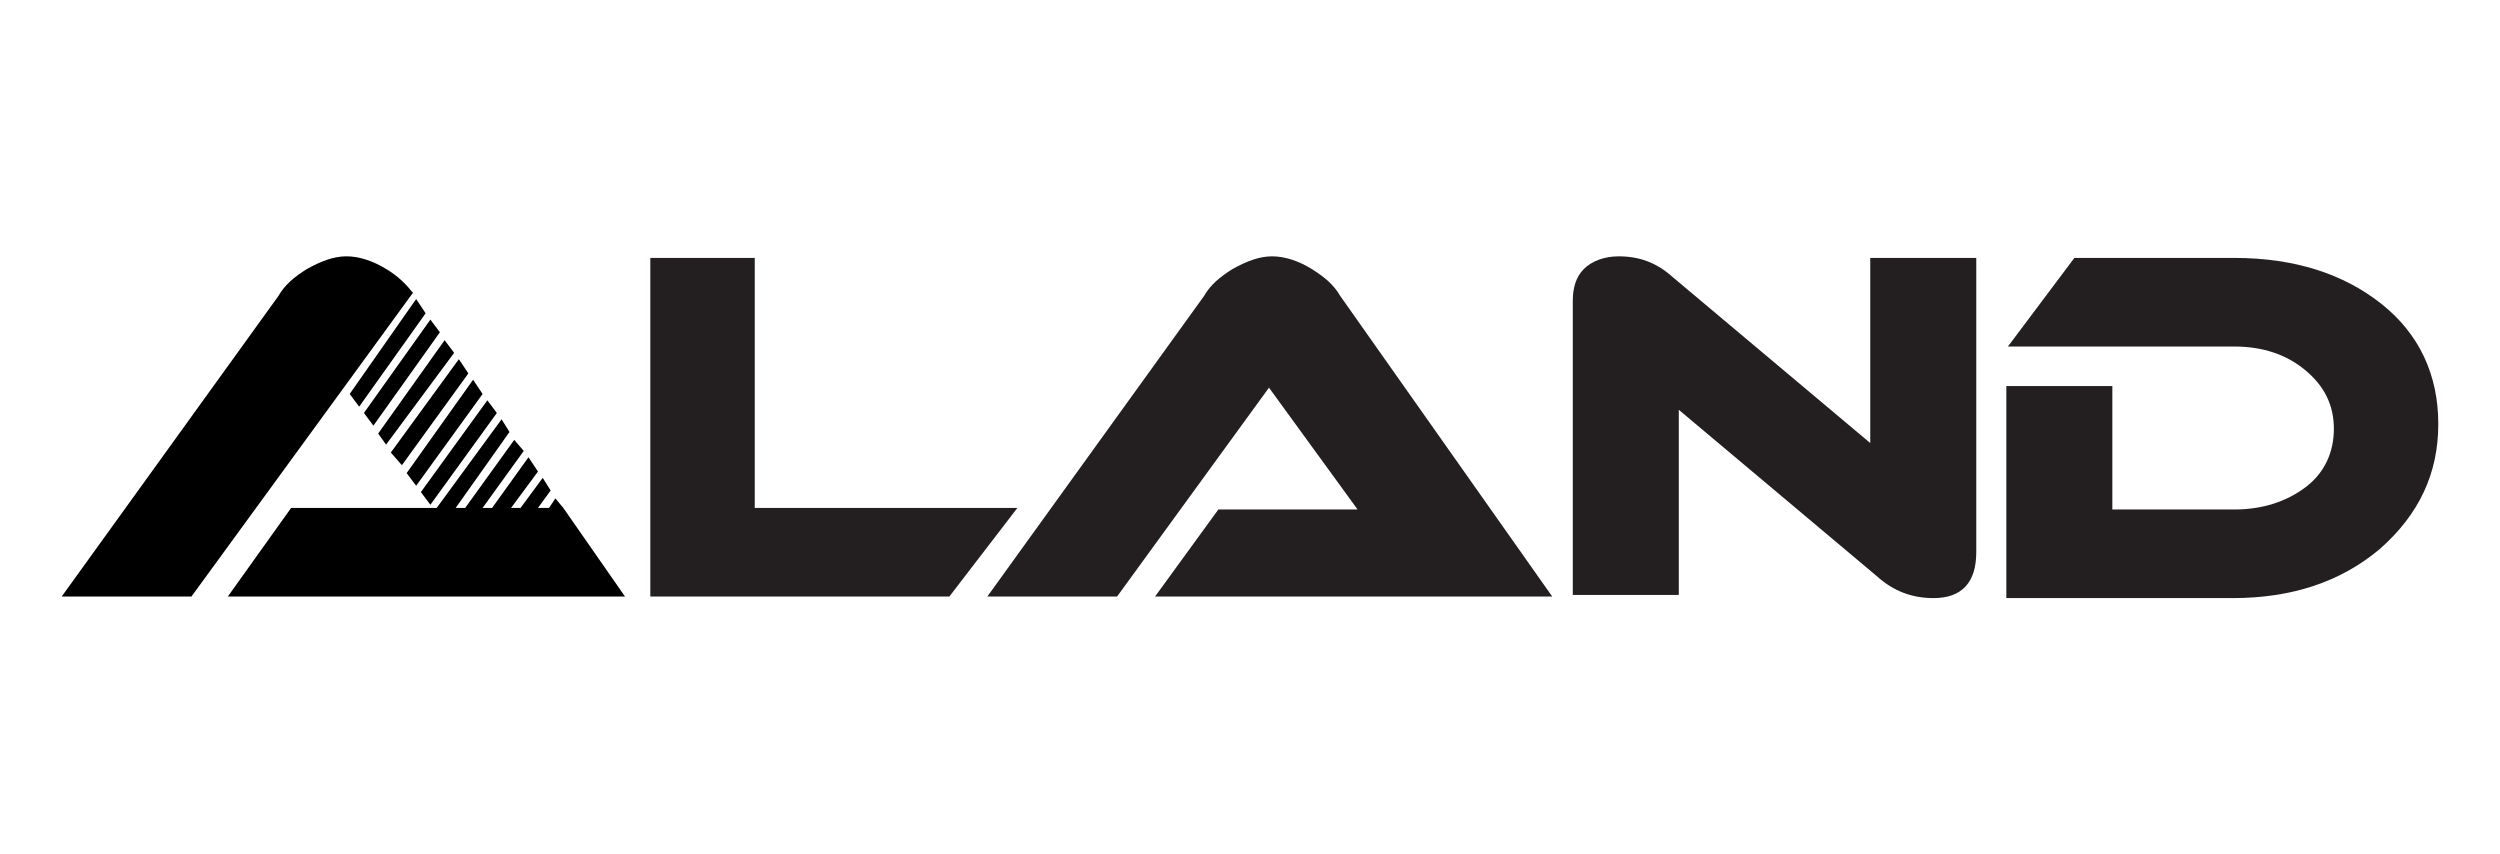
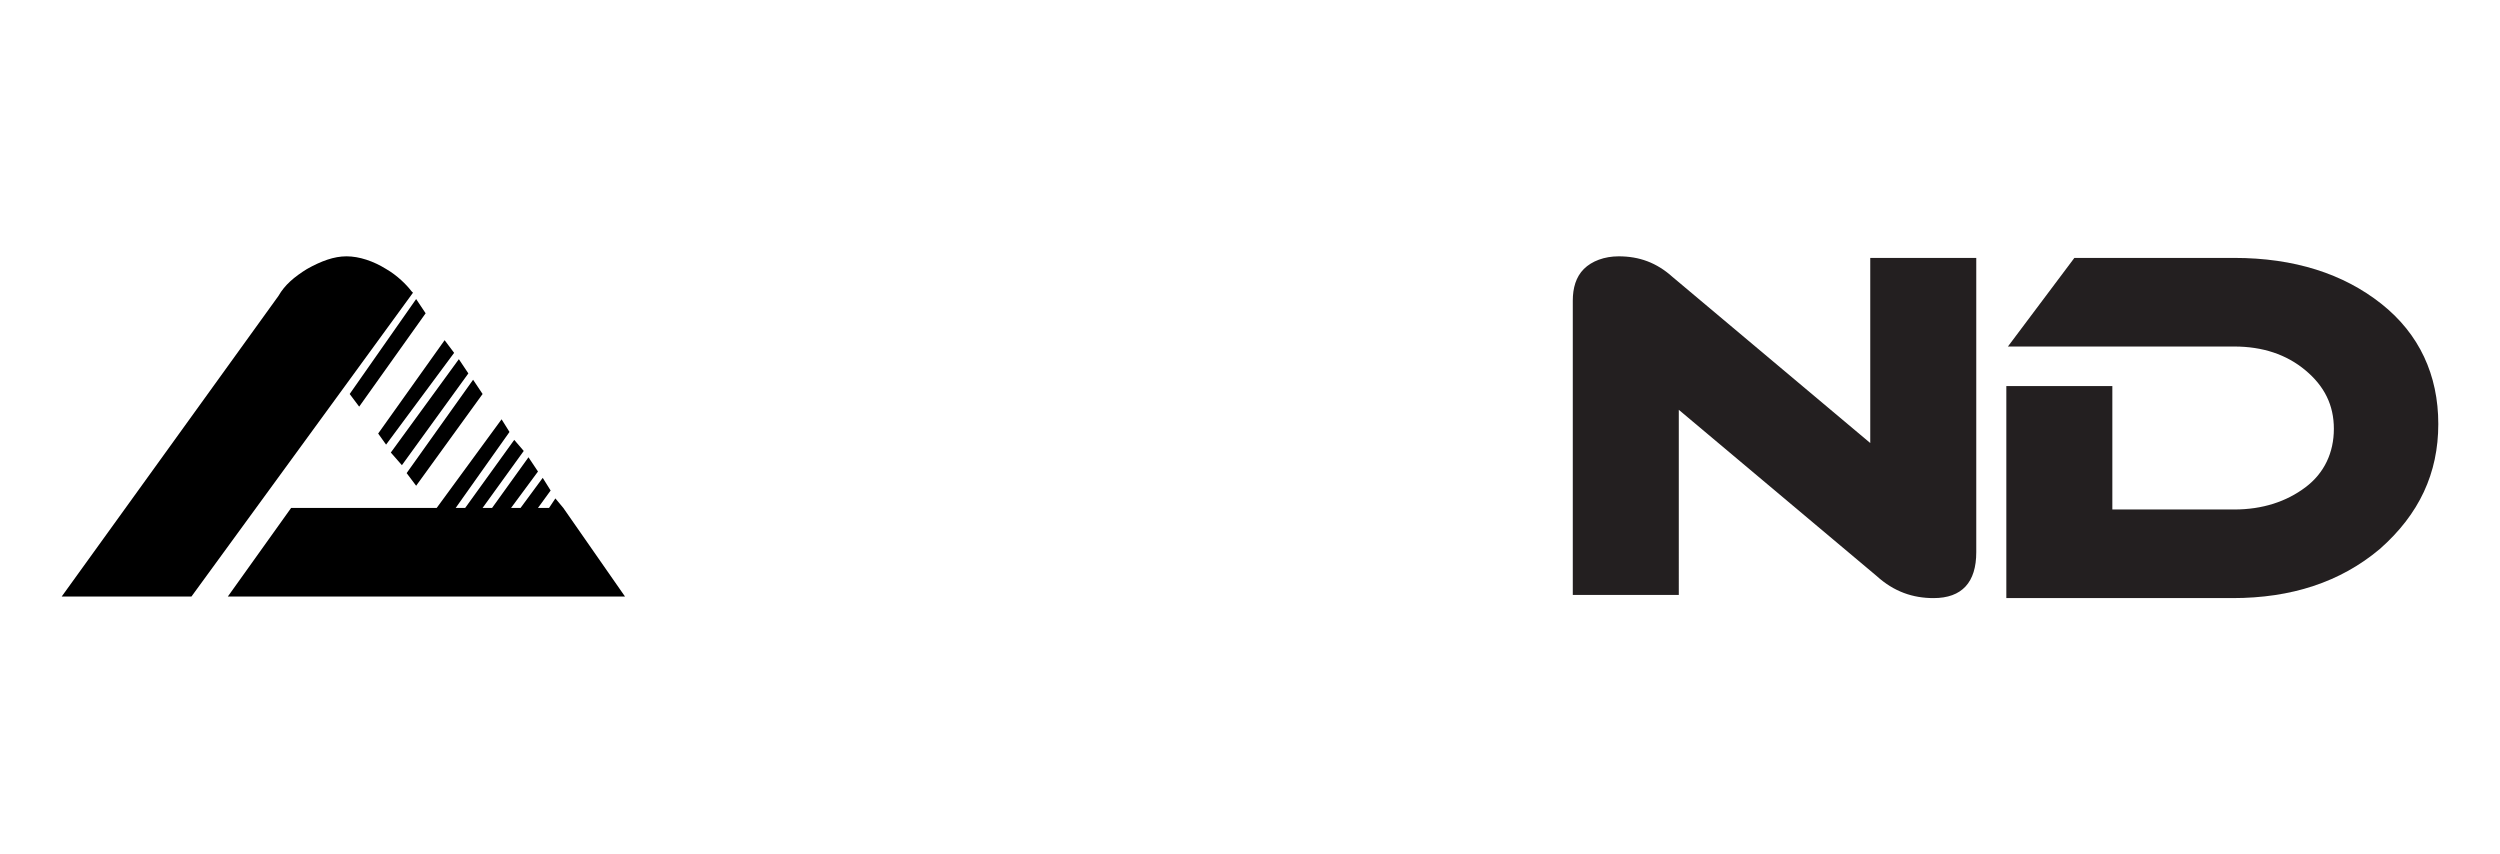
<svg xmlns="http://www.w3.org/2000/svg" version="1.1" id="Layer_1" x="0px" y="0px" viewBox="0 0 158 54" style="enable-background:new 0 0 158 54;" xml:space="preserve">
  <style type="text/css">
	.st0{fill:#231F20;}
</style>
  <g>
    <path class="st0" d="M154.1,26.8c0-3.1-1.2-5.7-3.6-7.6c-2.4-1.9-5.5-2.9-9.3-2.9h-10.1l-4.2,5.6h14.3c1.8,0,3.3,0.5,4.5,1.5   c1.2,1,1.8,2.2,1.8,3.7c0,1.5-0.6,2.8-1.8,3.7c-1.2,0.9-2.7,1.4-4.5,1.4h-7.7v-7.8h-6.7v13.4h14.3c3.7,0,6.8-1,9.3-3.1   C152.9,32.5,154.1,29.9,154.1,26.8" />
    <path class="st0" d="M124.9,34.9V16.3h-6.7V28l-12.5-10.5c-1-0.9-2.1-1.3-3.4-1.3c-0.9,0-1.7,0.3-2.2,0.8c-0.5,0.5-0.7,1.2-0.7,2   v18.6h6.7V25.9l12.5,10.5c1.1,1,2.3,1.4,3.6,1.4C124,37.8,124.9,36.8,124.9,34.9" />
-     <path class="st0" d="M73,37.7h25.1l-13.4-19c-0.4-0.7-1-1.2-1.8-1.7c-0.8-0.5-1.7-0.8-2.5-0.8c-0.8,0-1.6,0.3-2.5,0.8   c-0.8,0.5-1.4,1-1.8,1.7l-13.7,19h8.2l9.6-13.2l5.6,7.7H77L73,37.7z" />
-     <polygon class="st0" points="64.3,32.1 47.7,32.1 47.7,16.3 41.1,16.3 41.1,37.7 60,37.7  " />
    <g>
      <path d="M21.8,24.4l4.3-5.9l-0.1-0.1c-0.3-0.4-0.9-1-1.6-1.4c-0.8-0.5-1.7-0.8-2.5-0.8c-0.8,0-1.6,0.3-2.5,0.8    c-0.8,0.5-1.4,1-1.8,1.7l-13.7,19h8.2L21.8,24.4L21.8,24.4z" />
-       <polygon points="27.2,31.9 31.4,26.1 30.8,25.3 26.6,31.1   " />
      <polygon points="22.7,25.7 26.9,19.8 26.3,18.9 22.1,24.9   " />
      <polygon points="26.3,30.7 30.5,24.9 29.9,24 25.7,29.9   " />
      <polygon points="24.4,28.1 28.7,22.3 28.1,21.5 23.9,27.4   " />
-       <polygon points="23.6,26.9 27.8,21 27.2,20.2 23,26.1   " />
      <polygon points="25.4,29.4 29.6,23.6 29,22.7 24.7,28.6   " />
      <polygon points="35.6,32.1 35.6,32.1 35.6,32.1 35.1,31.5 34.7,32.1 34.1,32.1 34,32.1 34.8,31 34.3,30.2 32.9,32.1 32.3,32.1     32.3,32.1 34,29.8 33.4,28.9 31.1,32.1 30.5,32.1 30.5,32.1 33.1,28.5 32.5,27.8 29.4,32.1 28.8,32.1 28.8,32.1 28.8,32.1     32.2,27.3 31.7,26.5 27.6,32.1 27.6,32.1 18.4,32.1 14.4,37.7 39.5,37.7   " />
    </g>
  </g>
</svg>